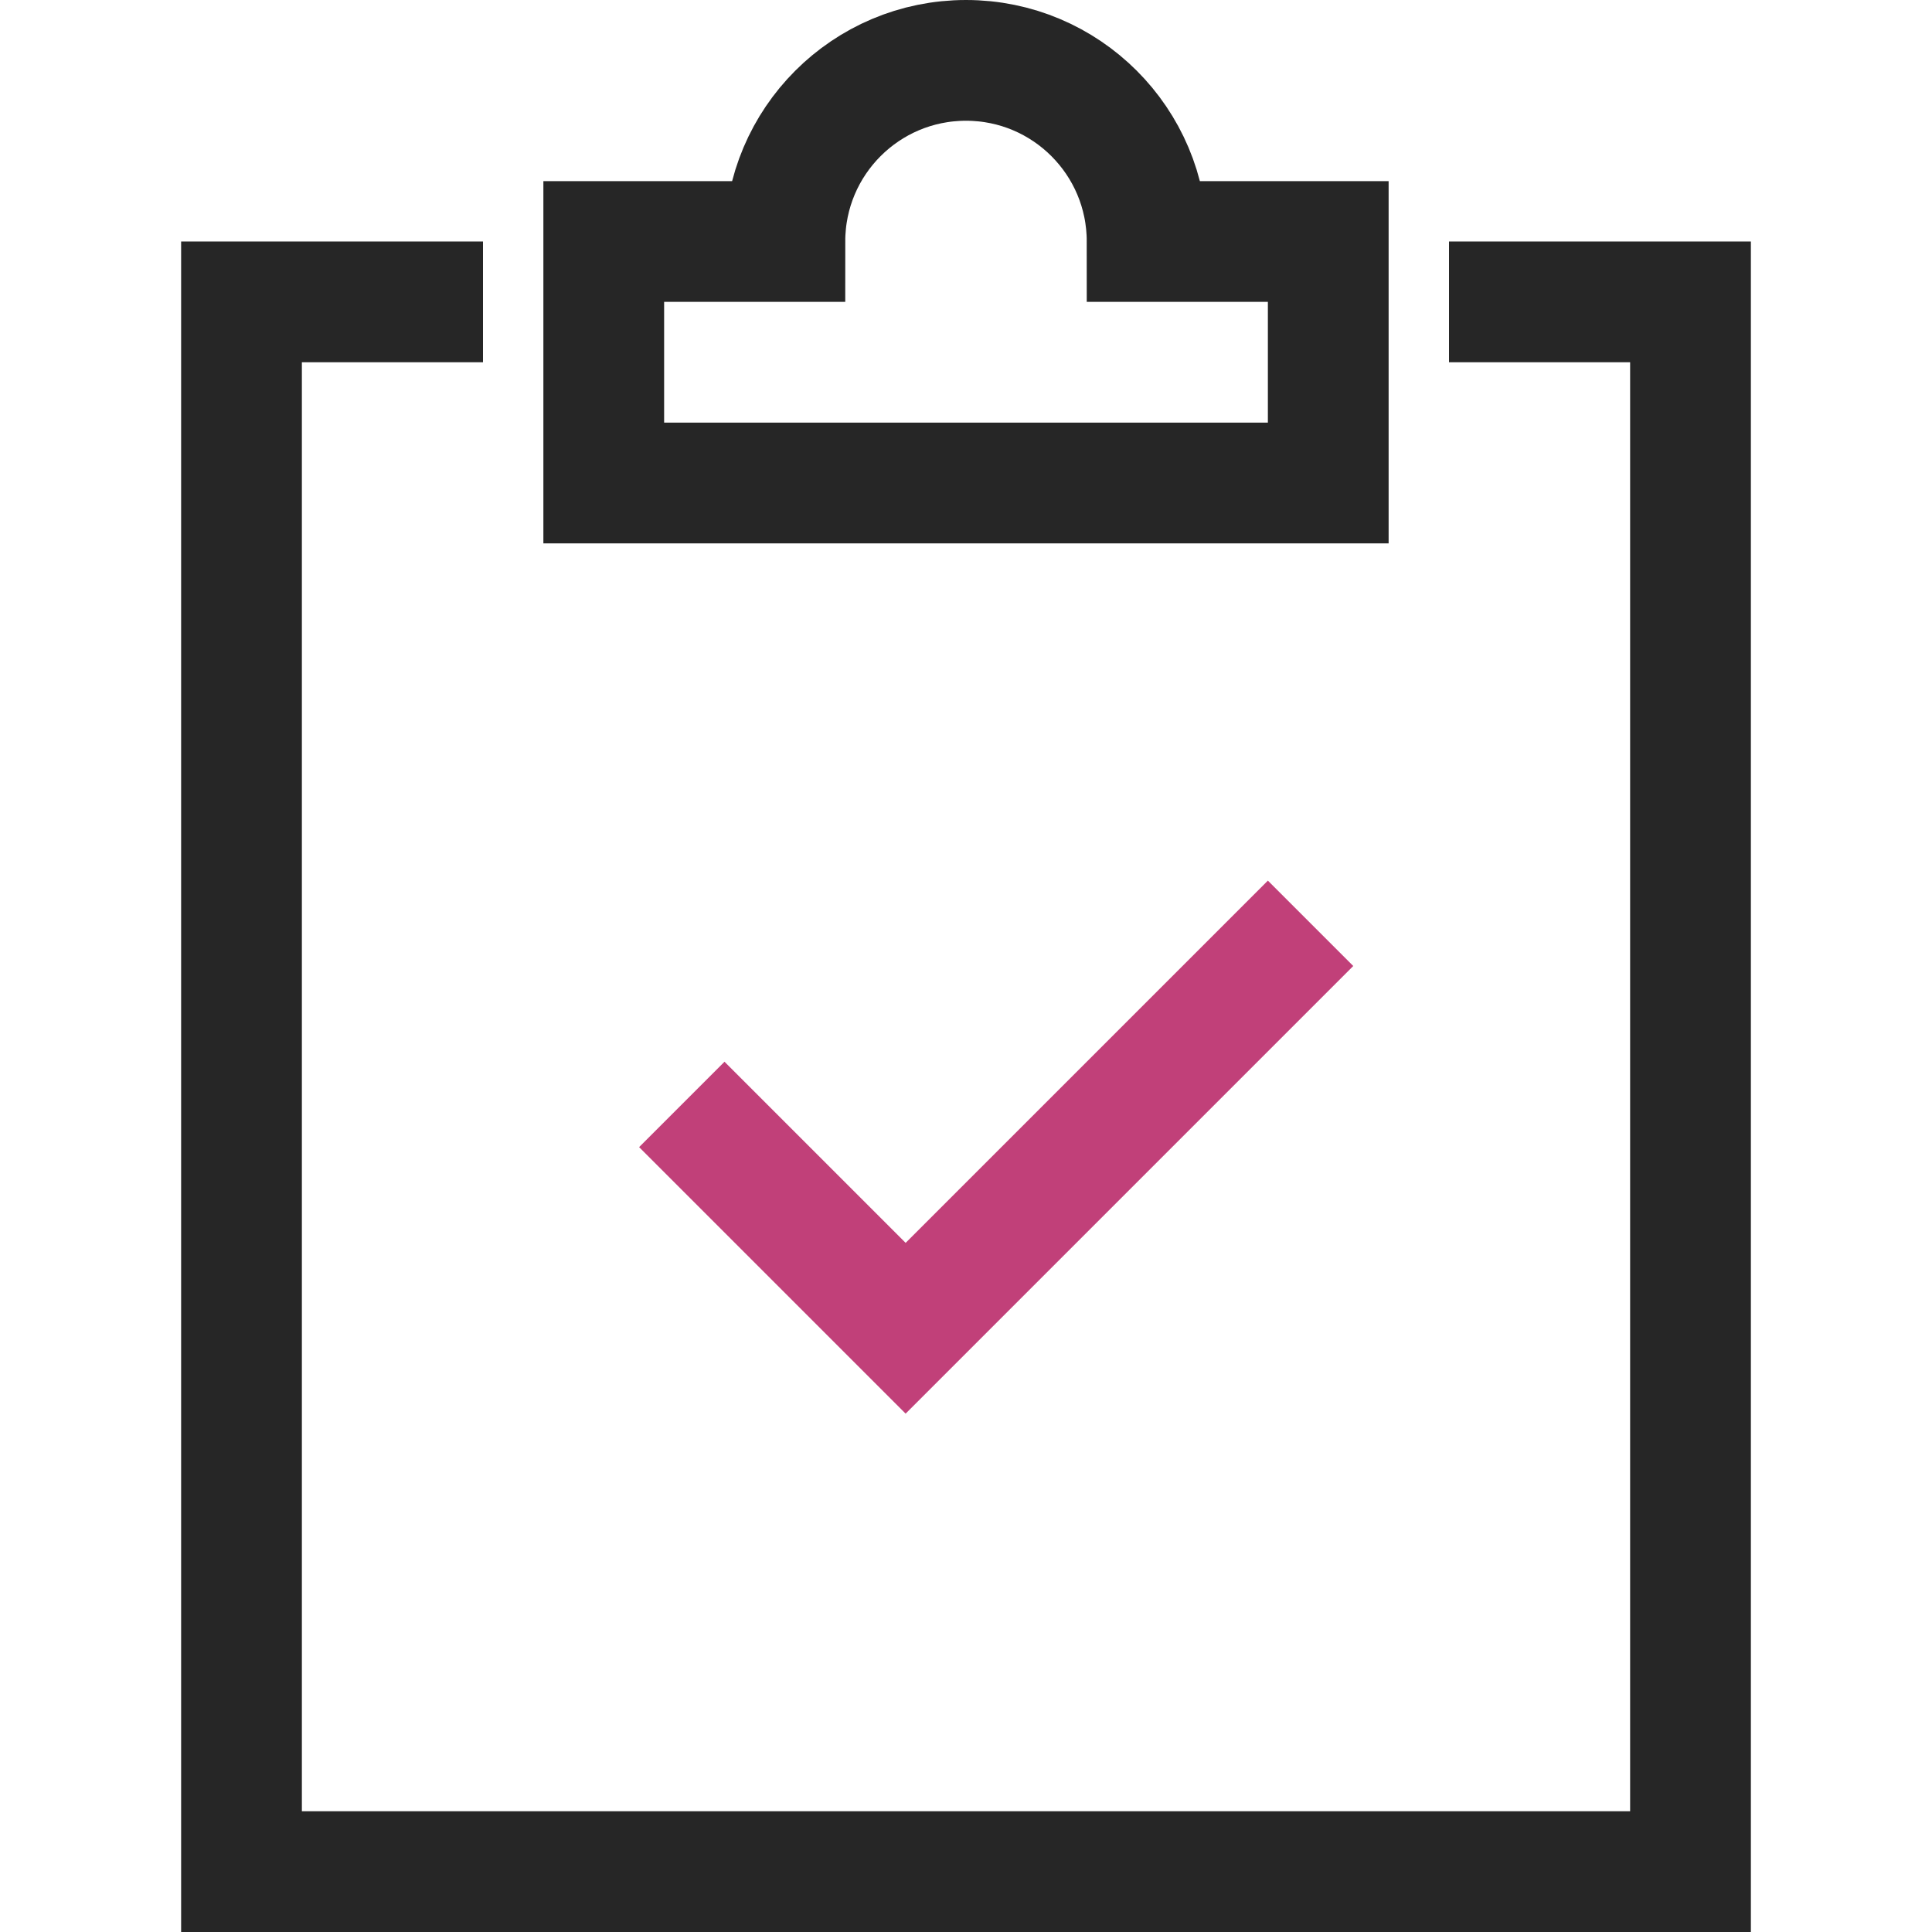
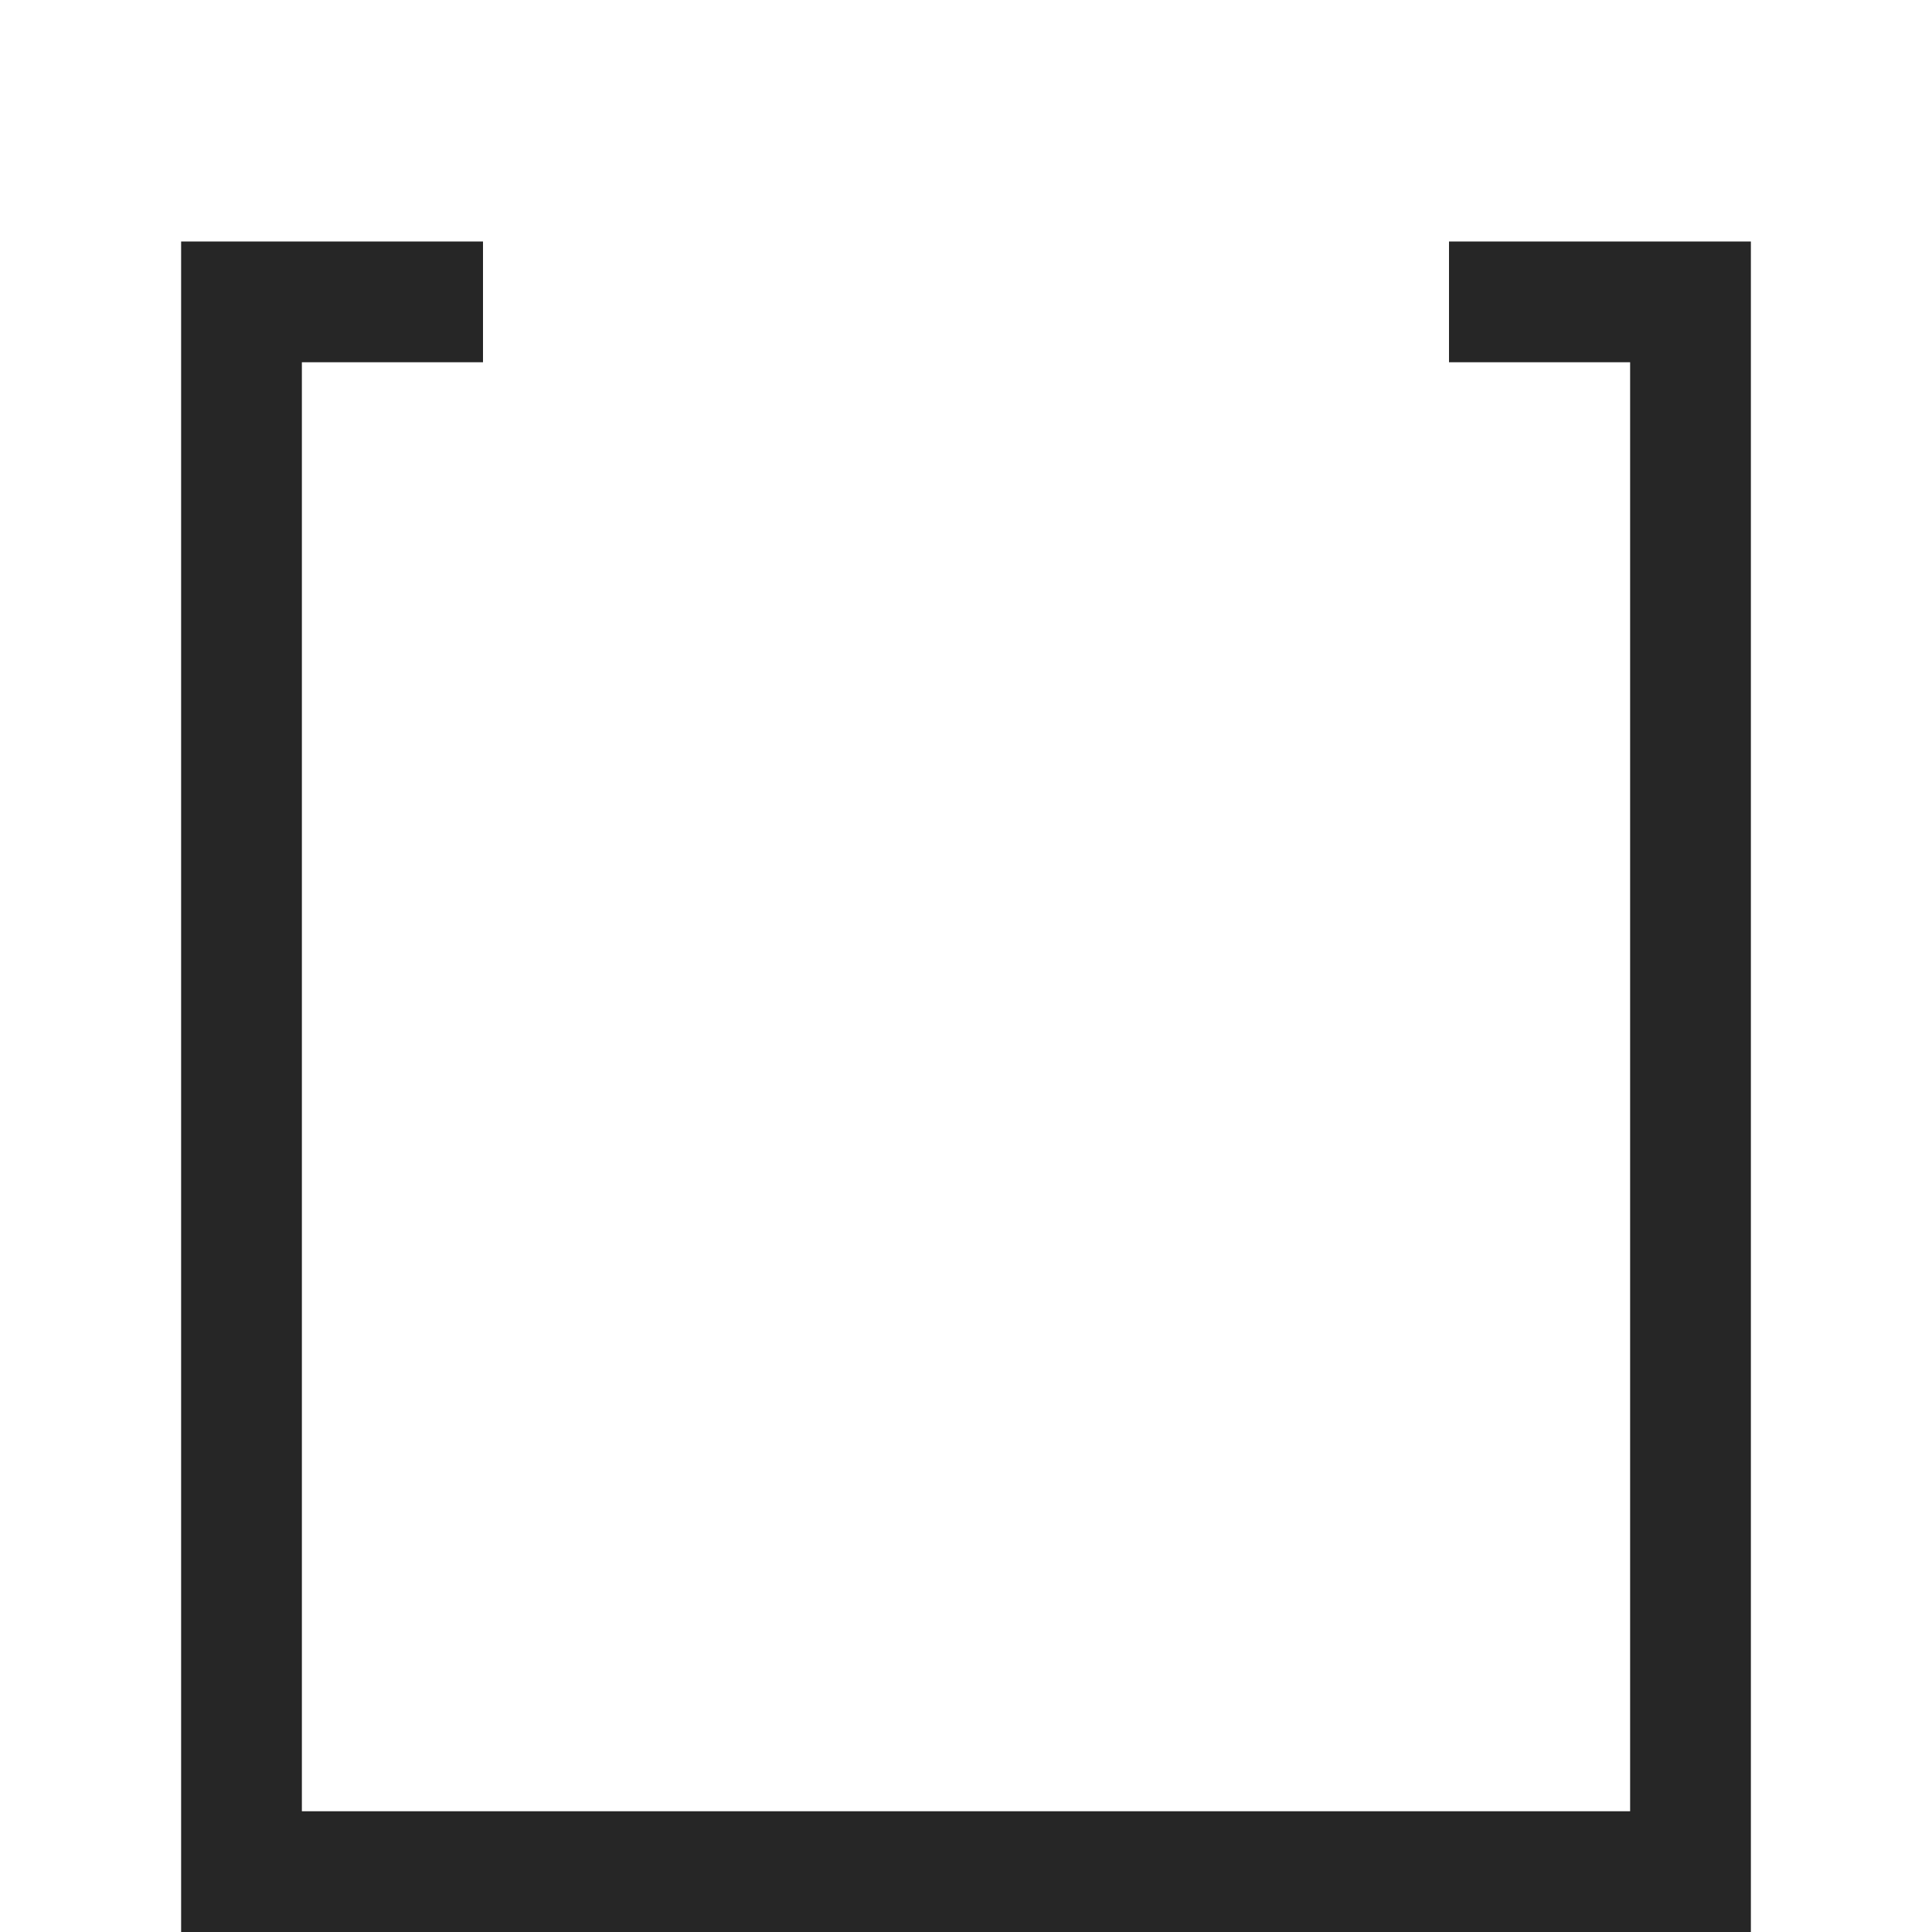
<svg xmlns="http://www.w3.org/2000/svg" height="32" width="32" viewBox="0 0 32 32">
  <title>todo</title>
  <g stroke-linecap="square" stroke-miterlimit="10" fill="#262626" stroke-linejoin="miter" class="nc-icon-wrapper">
-     <polyline data-color="color-2" fill="none" stroke="#C14079" stroke-width="2" points=" 12,19 15,22 21,16 " />
-     <path fill="none" stroke="#262626" stroke-width="2" d="M19,4c0-1.657-1.343-3-3-3 s-3,1.343-3,3h-3v4h12V4H19z" />
    <polyline data-cap="butt" fill="none" stroke="#262626" stroke-width="2" points="25,5 28,5 28,31 4,31 4,5 7,5 " stroke-linecap="butt" />
  </g>
</svg>